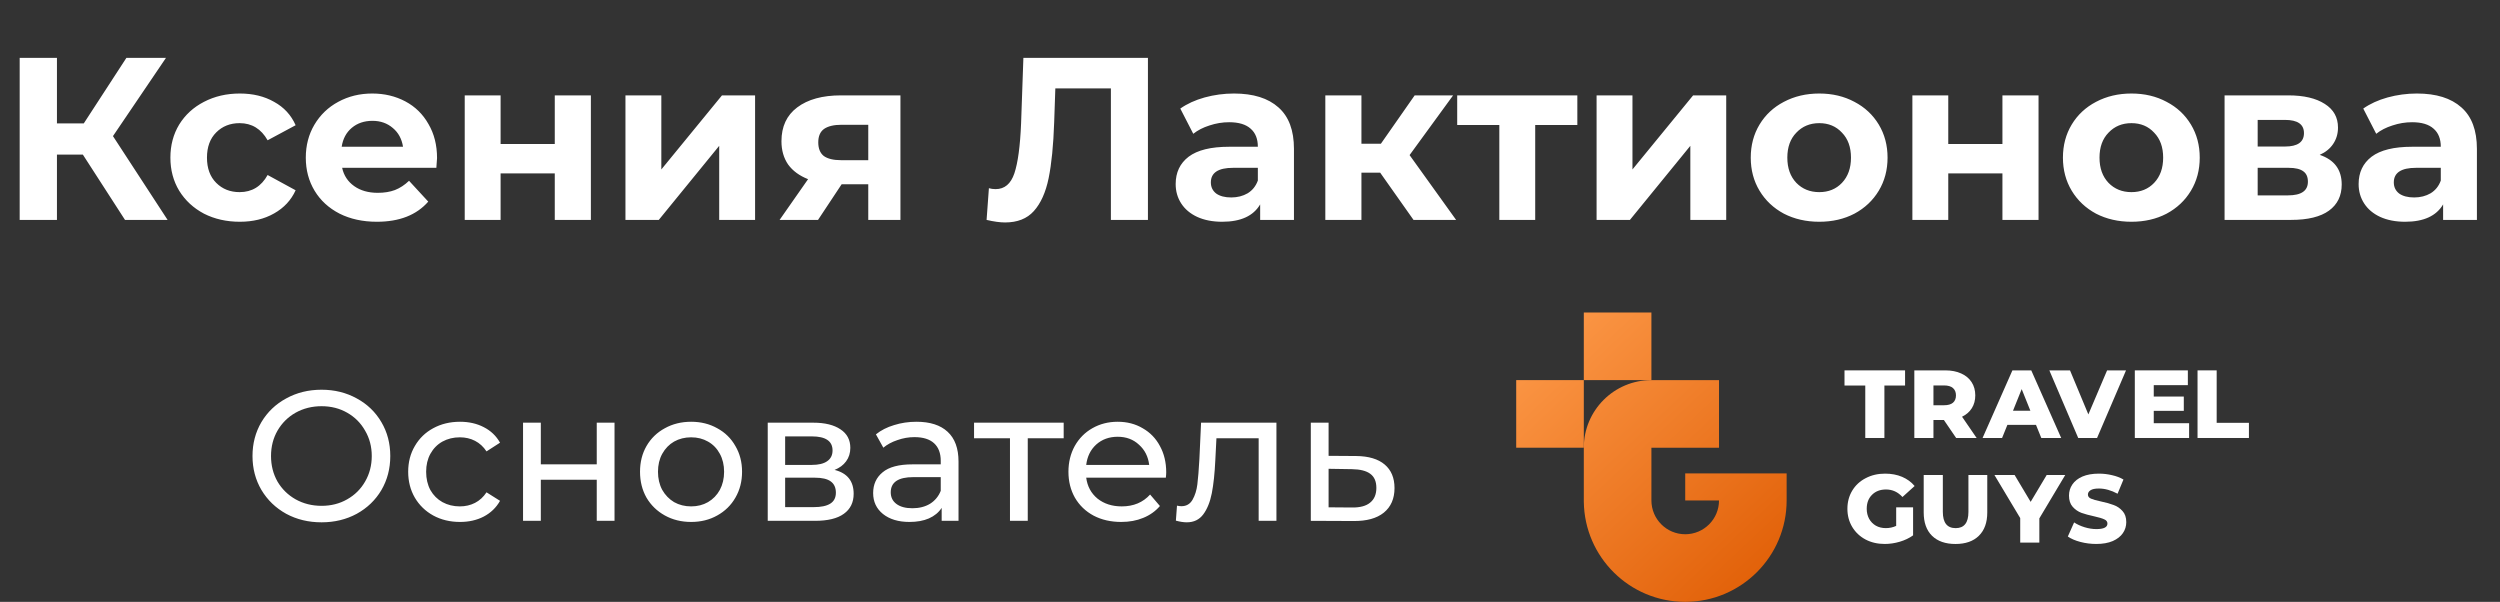
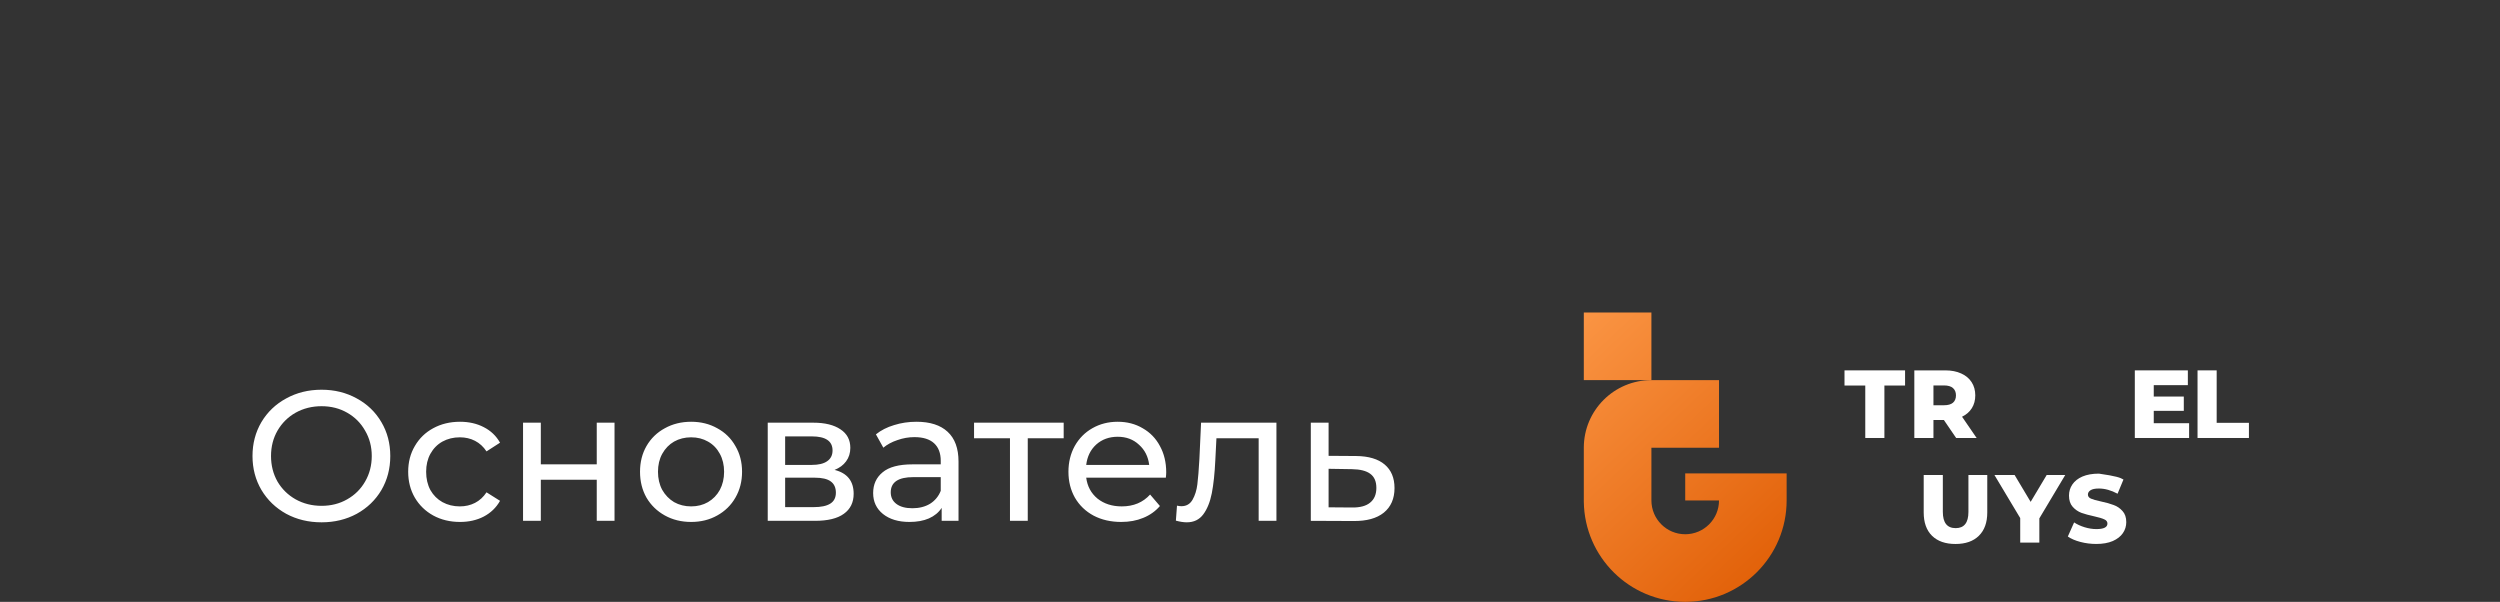
<svg xmlns="http://www.w3.org/2000/svg" width="216" height="52" viewBox="0 0 216 52" fill="none">
  <rect x="0" y="0" width="216" height="52" fill="#333333" stroke="none" />
-   <path d="M7.16 13.36H4.92V19H1.7V5H4.92V10.66H7.24L10.92 5H14.34L9.76 11.76L14.48 19H10.8L7.16 13.36ZM20.722 19.16C19.575 19.16 18.542 18.927 17.622 18.46C16.715 17.98 16.002 17.32 15.482 16.48C14.975 15.64 14.722 14.687 14.722 13.62C14.722 12.553 14.975 11.6 15.482 10.76C16.002 9.92 16.715 9.267 17.622 8.8C18.542 8.32 19.575 8.08 20.722 8.08C21.855 8.08 22.842 8.32 23.682 8.8C24.535 9.267 25.155 9.94 25.542 10.82L23.122 12.12C22.562 11.133 21.755 10.64 20.702 10.64C19.888 10.64 19.215 10.907 18.682 11.44C18.148 11.973 17.882 12.7 17.882 13.62C17.882 14.54 18.148 15.267 18.682 15.8C19.215 16.333 19.888 16.6 20.702 16.6C21.768 16.6 22.575 16.107 23.122 15.12L25.542 16.44C25.155 17.293 24.535 17.96 23.682 18.44C22.842 18.92 21.855 19.16 20.722 19.16ZM37.761 13.66C37.761 13.7 37.741 13.98 37.701 14.5H29.561C29.707 15.167 30.054 15.693 30.601 16.08C31.147 16.467 31.827 16.66 32.641 16.66C33.201 16.66 33.694 16.58 34.121 16.42C34.561 16.247 34.967 15.98 35.341 15.62L37.001 17.42C35.987 18.58 34.507 19.16 32.561 19.16C31.347 19.16 30.274 18.927 29.341 18.46C28.407 17.98 27.687 17.32 27.181 16.48C26.674 15.64 26.421 14.687 26.421 13.62C26.421 12.567 26.667 11.62 27.161 10.78C27.667 9.927 28.354 9.267 29.221 8.8C30.101 8.32 31.081 8.08 32.161 8.08C33.214 8.08 34.167 8.307 35.021 8.76C35.874 9.213 36.541 9.867 37.021 10.72C37.514 11.56 37.761 12.54 37.761 13.66ZM32.181 10.44C31.474 10.44 30.881 10.64 30.401 11.04C29.921 11.44 29.627 11.987 29.521 12.68H34.821C34.714 12 34.421 11.46 33.941 11.06C33.461 10.647 32.874 10.44 32.181 10.44ZM40.152 8.24H43.252V12.44H47.932V8.24H51.052V19H47.932V14.98H43.252V19H40.152V8.24ZM54.039 8.24H57.139V14.64L62.379 8.24H65.239V19H62.139V12.6L56.919 19H54.039V8.24ZM77.798 8.24V19H75.018V15.92H72.718L70.678 19H67.358L69.818 15.48C69.072 15.187 68.498 14.767 68.098 14.22C67.712 13.66 67.518 12.987 67.518 12.2C67.518 10.933 67.972 9.96 68.878 9.28C69.798 8.587 71.058 8.24 72.658 8.24H77.798ZM72.718 10.78C72.052 10.78 71.545 10.9 71.198 11.14C70.865 11.38 70.698 11.767 70.698 12.3C70.698 12.833 70.858 13.227 71.178 13.48C71.512 13.72 72.012 13.84 72.678 13.84H75.018V10.78H72.718ZM99.181 5V19H95.981V7.64H91.181L91.081 10.56C91.014 12.547 90.854 14.16 90.601 15.4C90.348 16.627 89.921 17.573 89.321 18.24C88.734 18.893 87.908 19.22 86.841 19.22C86.401 19.22 85.868 19.147 85.241 19L85.441 16.26C85.614 16.313 85.808 16.34 86.021 16.34C86.794 16.34 87.334 15.887 87.641 14.98C87.948 14.06 88.141 12.627 88.221 10.68L88.421 5H99.181ZM106.618 8.08C108.284 8.08 109.564 8.48 110.458 9.28C111.351 10.067 111.798 11.26 111.798 12.86V19H108.878V17.66C108.291 18.66 107.198 19.16 105.598 19.16C104.771 19.16 104.051 19.02 103.438 18.74C102.838 18.46 102.378 18.073 102.058 17.58C101.738 17.087 101.578 16.527 101.578 15.9C101.578 14.9 101.951 14.113 102.698 13.54C103.458 12.967 104.624 12.68 106.198 12.68H108.678C108.678 12 108.471 11.48 108.058 11.12C107.644 10.747 107.024 10.56 106.198 10.56C105.624 10.56 105.058 10.653 104.498 10.84C103.951 11.013 103.484 11.253 103.098 11.56L101.978 9.38C102.564 8.967 103.264 8.647 104.078 8.42C104.904 8.193 105.751 8.08 106.618 8.08ZM106.378 17.06C106.911 17.06 107.384 16.94 107.798 16.7C108.211 16.447 108.504 16.08 108.678 15.6V14.5H106.538C105.258 14.5 104.618 14.92 104.618 15.76C104.618 16.16 104.771 16.48 105.078 16.72C105.398 16.947 105.831 17.06 106.378 17.06ZM119.248 14.92H117.628V19H114.508V8.24H117.628V12.42H119.308L122.228 8.24H125.548L121.788 13.4L125.808 19H122.128L119.248 14.92ZM136.282 10.8H132.642V19H129.542V10.8H125.902V8.24H136.282V10.8ZM137.945 8.24H141.045V14.64L146.285 8.24H149.145V19H146.045V12.6L140.825 19H137.945V8.24ZM157.185 19.16C156.051 19.16 155.031 18.927 154.125 18.46C153.231 17.98 152.531 17.32 152.025 16.48C151.518 15.64 151.265 14.687 151.265 13.62C151.265 12.553 151.518 11.6 152.025 10.76C152.531 9.92 153.231 9.267 154.125 8.8C155.031 8.32 156.051 8.08 157.185 8.08C158.318 8.08 159.331 8.32 160.225 8.8C161.118 9.267 161.818 9.92 162.325 10.76C162.831 11.6 163.085 12.553 163.085 13.62C163.085 14.687 162.831 15.64 162.325 16.48C161.818 17.32 161.118 17.98 160.225 18.46C159.331 18.927 158.318 19.16 157.185 19.16ZM157.185 16.6C157.985 16.6 158.638 16.333 159.145 15.8C159.665 15.253 159.925 14.527 159.925 13.62C159.925 12.713 159.665 11.993 159.145 11.46C158.638 10.913 157.985 10.64 157.185 10.64C156.385 10.64 155.725 10.913 155.205 11.46C154.685 11.993 154.425 12.713 154.425 13.62C154.425 14.527 154.685 15.253 155.205 15.8C155.725 16.333 156.385 16.6 157.185 16.6ZM165.23 8.24H168.33V12.44H173.01V8.24H176.13V19H173.01V14.98H168.33V19H165.23V8.24ZM184.157 19.16C183.024 19.16 182.004 18.927 181.097 18.46C180.204 17.98 179.504 17.32 178.997 16.48C178.491 15.64 178.237 14.687 178.237 13.62C178.237 12.553 178.491 11.6 178.997 10.76C179.504 9.92 180.204 9.267 181.097 8.8C182.004 8.32 183.024 8.08 184.157 8.08C185.291 8.08 186.304 8.32 187.197 8.8C188.091 9.267 188.791 9.92 189.297 10.76C189.804 11.6 190.057 12.553 190.057 13.62C190.057 14.687 189.804 15.64 189.297 16.48C188.791 17.32 188.091 17.98 187.197 18.46C186.304 18.927 185.291 19.16 184.157 19.16ZM184.157 16.6C184.957 16.6 185.611 16.333 186.117 15.8C186.637 15.253 186.897 14.527 186.897 13.62C186.897 12.713 186.637 11.993 186.117 11.46C185.611 10.913 184.957 10.64 184.157 10.64C183.357 10.64 182.697 10.913 182.177 11.46C181.657 11.993 181.397 12.713 181.397 13.62C181.397 14.527 181.657 15.253 182.177 15.8C182.697 16.333 183.357 16.6 184.157 16.6ZM200.423 13.38C201.69 13.807 202.323 14.66 202.323 15.94C202.323 16.913 201.956 17.667 201.223 18.2C200.49 18.733 199.396 19 197.943 19H192.203V8.24H197.703C199.05 8.24 200.103 8.487 200.863 8.98C201.623 9.46 202.003 10.14 202.003 11.02C202.003 11.553 201.863 12.027 201.583 12.44C201.316 12.84 200.93 13.153 200.423 13.38ZM195.063 12.66H197.423C198.516 12.66 199.063 12.273 199.063 11.5C199.063 10.74 198.516 10.36 197.423 10.36H195.063V12.66ZM197.683 16.88C198.83 16.88 199.403 16.487 199.403 15.7C199.403 15.287 199.27 14.987 199.003 14.8C198.736 14.6 198.316 14.5 197.743 14.5H195.063V16.88H197.683ZM208.825 8.08C210.491 8.08 211.771 8.48 212.665 9.28C213.558 10.067 214.005 11.26 214.005 12.86V19H211.085V17.66C210.498 18.66 209.405 19.16 207.805 19.16C206.978 19.16 206.258 19.02 205.645 18.74C205.045 18.46 204.585 18.073 204.265 17.58C203.945 17.087 203.785 16.527 203.785 15.9C203.785 14.9 204.158 14.113 204.905 13.54C205.665 12.967 206.831 12.68 208.405 12.68H210.885C210.885 12 210.678 11.48 210.265 11.12C209.851 10.747 209.231 10.56 208.405 10.56C207.831 10.56 207.265 10.653 206.705 10.84C206.158 11.013 205.691 11.253 205.305 11.56L204.185 9.38C204.771 8.967 205.471 8.647 206.285 8.42C207.111 8.193 207.958 8.08 208.825 8.08ZM208.585 17.06C209.118 17.06 209.591 16.94 210.005 16.7C210.418 16.447 210.711 16.08 210.885 15.6V14.5H208.745C207.465 14.5 206.825 14.92 206.825 15.76C206.825 16.16 206.978 16.48 207.285 16.72C207.605 16.947 208.038 17.06 208.585 17.06Z" fill="white" />
  <path d="M27.784 45.128C26.653 45.128 25.635 44.883 24.728 44.392C23.821 43.891 23.107 43.203 22.584 42.328C22.072 41.453 21.816 40.477 21.816 39.4C21.816 38.323 22.072 37.347 22.584 36.472C23.107 35.597 23.821 34.915 24.728 34.424C25.635 33.923 26.653 33.672 27.784 33.672C28.904 33.672 29.917 33.923 30.824 34.424C31.731 34.915 32.44 35.597 32.952 36.472C33.464 37.336 33.72 38.312 33.72 39.4C33.72 40.488 33.464 41.469 32.952 42.344C32.44 43.208 31.731 43.891 30.824 44.392C29.917 44.883 28.904 45.128 27.784 45.128ZM27.784 43.704C28.605 43.704 29.341 43.517 29.992 43.144C30.653 42.771 31.171 42.259 31.544 41.608C31.928 40.947 32.12 40.211 32.12 39.4C32.12 38.589 31.928 37.859 31.544 37.208C31.171 36.547 30.653 36.029 29.992 35.656C29.341 35.283 28.605 35.096 27.784 35.096C26.963 35.096 26.216 35.283 25.544 35.656C24.883 36.029 24.36 36.547 23.976 37.208C23.603 37.859 23.416 38.589 23.416 39.4C23.416 40.211 23.603 40.947 23.976 41.608C24.36 42.259 24.883 42.771 25.544 43.144C26.216 43.517 26.963 43.704 27.784 43.704ZM39.746 45.096C38.883 45.096 38.109 44.909 37.426 44.536C36.755 44.163 36.227 43.651 35.843 43C35.459 42.339 35.267 41.592 35.267 40.76C35.267 39.928 35.459 39.187 35.843 38.536C36.227 37.875 36.755 37.363 37.426 37C38.109 36.627 38.883 36.44 39.746 36.44C40.514 36.44 41.197 36.595 41.794 36.904C42.403 37.213 42.872 37.661 43.203 38.248L42.035 39C41.768 38.595 41.437 38.291 41.042 38.088C40.648 37.885 40.211 37.784 39.73 37.784C39.176 37.784 38.675 37.907 38.227 38.152C37.789 38.397 37.443 38.749 37.187 39.208C36.941 39.656 36.819 40.173 36.819 40.76C36.819 41.357 36.941 41.885 37.187 42.344C37.443 42.792 37.789 43.139 38.227 43.384C38.675 43.629 39.176 43.752 39.73 43.752C40.211 43.752 40.648 43.651 41.042 43.448C41.437 43.245 41.768 42.941 42.035 42.536L43.203 43.272C42.872 43.859 42.403 44.312 41.794 44.632C41.197 44.941 40.514 45.096 39.746 45.096ZM45.191 36.52H46.727V40.12H51.559V36.52H53.095V45H51.559V41.448H46.727V45H45.191V36.52ZM59.714 45.096C58.871 45.096 58.114 44.909 57.442 44.536C56.77 44.163 56.242 43.651 55.858 43C55.484 42.339 55.298 41.592 55.298 40.76C55.298 39.928 55.484 39.187 55.858 38.536C56.242 37.875 56.77 37.363 57.442 37C58.114 36.627 58.871 36.44 59.714 36.44C60.556 36.44 61.308 36.627 61.97 37C62.642 37.363 63.164 37.875 63.538 38.536C63.922 39.187 64.114 39.928 64.114 40.76C64.114 41.592 63.922 42.339 63.538 43C63.164 43.651 62.642 44.163 61.97 44.536C61.308 44.909 60.556 45.096 59.714 45.096ZM59.714 43.752C60.258 43.752 60.743 43.629 61.17 43.384C61.607 43.128 61.948 42.776 62.194 42.328C62.439 41.869 62.562 41.347 62.562 40.76C62.562 40.173 62.439 39.656 62.194 39.208C61.948 38.749 61.607 38.397 61.17 38.152C60.743 37.907 60.258 37.784 59.714 37.784C59.17 37.784 58.679 37.907 58.242 38.152C57.815 38.397 57.474 38.749 57.218 39.208C56.972 39.656 56.85 40.173 56.85 40.76C56.85 41.347 56.972 41.869 57.218 42.328C57.474 42.776 57.815 43.128 58.242 43.384C58.679 43.629 59.17 43.752 59.714 43.752ZM72.108 40.6C73.206 40.877 73.756 41.565 73.756 42.664C73.756 43.411 73.473 43.987 72.908 44.392C72.353 44.797 71.521 45 70.412 45H66.332V36.52H70.268C71.27 36.52 72.054 36.712 72.62 37.096C73.185 37.469 73.468 38.003 73.468 38.696C73.468 39.144 73.345 39.533 73.1 39.864C72.865 40.184 72.534 40.429 72.108 40.6ZM67.836 40.168H70.14C70.726 40.168 71.169 40.061 71.468 39.848C71.777 39.635 71.932 39.325 71.932 38.92C71.932 38.109 71.334 37.704 70.14 37.704H67.836V40.168ZM70.3 43.816C70.94 43.816 71.42 43.715 71.74 43.512C72.06 43.309 72.22 42.995 72.22 42.568C72.22 42.131 72.07 41.805 71.772 41.592C71.484 41.379 71.025 41.272 70.396 41.272H67.836V43.816H70.3ZM79.184 36.44C80.357 36.44 81.253 36.728 81.872 37.304C82.501 37.88 82.816 38.739 82.816 39.88V45H81.36V43.88C81.104 44.275 80.736 44.579 80.256 44.792C79.787 44.995 79.227 45.096 78.576 45.096C77.626 45.096 76.864 44.867 76.288 44.408C75.722 43.949 75.44 43.347 75.44 42.6C75.44 41.853 75.712 41.256 76.256 40.808C76.8 40.349 77.664 40.12 78.848 40.12H81.28V39.816C81.28 39.155 81.088 38.648 80.704 38.296C80.32 37.944 79.754 37.768 79.008 37.768C78.507 37.768 78.016 37.853 77.536 38.024C77.056 38.184 76.65 38.403 76.32 38.68L75.68 37.528C76.117 37.176 76.64 36.909 77.248 36.728C77.856 36.536 78.501 36.44 79.184 36.44ZM78.832 43.912C79.418 43.912 79.925 43.784 80.352 43.528C80.778 43.261 81.088 42.888 81.28 42.408V41.224H78.912C77.611 41.224 76.96 41.661 76.96 42.536C76.96 42.963 77.125 43.299 77.456 43.544C77.787 43.789 78.245 43.912 78.832 43.912ZM91.902 37.864H88.798V45H87.262V37.864H84.158V36.52H91.902V37.864ZM100.761 40.808C100.761 40.925 100.751 41.08 100.729 41.272H93.849C93.945 42.019 94.271 42.621 94.825 43.08C95.391 43.528 96.089 43.752 96.921 43.752C97.935 43.752 98.751 43.411 99.369 42.728L100.217 43.72C99.833 44.168 99.353 44.509 98.777 44.744C98.212 44.979 97.577 45.096 96.873 45.096C95.977 45.096 95.183 44.915 94.489 44.552C93.796 44.179 93.257 43.661 92.873 43C92.5 42.339 92.313 41.592 92.313 40.76C92.313 39.939 92.495 39.197 92.857 38.536C93.231 37.875 93.737 37.363 94.377 37C95.028 36.627 95.759 36.44 96.569 36.44C97.38 36.44 98.1 36.627 98.729 37C99.369 37.363 99.865 37.875 100.217 38.536C100.58 39.197 100.761 39.955 100.761 40.808ZM96.569 37.736C95.833 37.736 95.215 37.96 94.713 38.408C94.223 38.856 93.935 39.443 93.849 40.168H99.289C99.204 39.453 98.911 38.872 98.409 38.424C97.919 37.965 97.305 37.736 96.569 37.736ZM110.284 36.52V45H108.748V37.864H105.1L105.004 39.752C104.95 40.893 104.849 41.848 104.7 42.616C104.55 43.373 104.305 43.981 103.964 44.44C103.622 44.899 103.148 45.128 102.54 45.128C102.262 45.128 101.948 45.08 101.596 44.984L101.692 43.688C101.83 43.72 101.958 43.736 102.076 43.736C102.502 43.736 102.822 43.549 103.036 43.176C103.249 42.803 103.388 42.36 103.452 41.848C103.516 41.336 103.574 40.605 103.628 39.656L103.772 36.52H110.284ZM117.174 39.4C118.251 39.411 119.072 39.656 119.638 40.136C120.203 40.616 120.486 41.293 120.486 42.168C120.486 43.085 120.176 43.795 119.558 44.296C118.95 44.787 118.075 45.027 116.934 45.016L113.254 45V36.52H114.79V39.384L117.174 39.4ZM116.806 43.848C117.499 43.859 118.022 43.72 118.374 43.432C118.736 43.144 118.918 42.717 118.918 42.152C118.918 41.597 118.742 41.192 118.39 40.936C118.048 40.68 117.52 40.547 116.806 40.536L114.79 40.504V43.832L116.806 43.848Z" fill="white" />
  <path d="M142.682 32.841V27H136.841V32.841H142.682Z" fill="url(#paint0_linear_150_141)" />
-   <path d="M136.841 38.682L136.841 32.841L131 32.841V38.682H136.841Z" fill="url(#paint1_linear_150_141)" />
  <path fill-rule="evenodd" clip-rule="evenodd" d="M142.682 32.841C139.456 32.841 136.841 35.456 136.841 38.682L136.841 43.355H136.842C136.904 48.14 140.803 52 145.603 52C150.442 52 154.365 48.077 154.365 43.238V40.902H145.603V43.238H148.523C148.523 44.851 147.216 46.159 145.603 46.159C143.99 46.159 142.682 44.851 142.682 43.238V38.682H148.523V32.841L142.682 32.841Z" fill="url(#paint2_linear_150_141)" />
  <path d="M159.365 33.31H161.16V37.842H162.812V33.31H164.598V32H159.365V33.31Z" fill="white" />
-   <path fill-rule="evenodd" clip-rule="evenodd" d="M173.439 36.707H175.909L176.368 37.842H178.087L175.501 32H173.873L171.294 37.842H172.98L173.439 36.707ZM174.674 33.619L175.425 35.488H173.923L174.674 33.619Z" fill="white" />
  <path fill-rule="evenodd" clip-rule="evenodd" d="M167.952 36.29H167.05V37.842H165.398V32H168.068C168.597 32 169.056 32.089 169.446 32.267C169.835 32.44 170.135 32.69 170.347 33.018C170.558 33.341 170.664 33.722 170.664 34.161C170.664 34.584 170.564 34.954 170.364 35.272C170.169 35.583 169.888 35.828 169.521 36.006L170.781 37.842H169.011L167.952 36.29ZM168.995 34.161C168.995 33.889 168.909 33.678 168.736 33.527C168.564 33.377 168.308 33.302 167.968 33.302H167.05V35.013H167.968C168.308 35.013 168.564 34.94 168.736 34.796C168.909 34.646 168.995 34.434 168.995 34.161Z" fill="white" />
-   <path d="M165.291 43.835H163.83V45.437C163.552 45.565 163.254 45.629 162.937 45.629C162.615 45.629 162.328 45.56 162.078 45.421C161.827 45.276 161.633 45.078 161.494 44.828C161.355 44.572 161.285 44.283 161.285 43.96C161.285 43.454 161.438 43.05 161.744 42.75C162.05 42.444 162.453 42.291 162.954 42.291C163.505 42.291 163.978 42.508 164.373 42.942L165.424 41.991C165.135 41.646 164.773 41.381 164.34 41.198C163.905 41.014 163.416 40.922 162.87 40.922C162.247 40.922 161.688 41.053 161.193 41.315C160.698 41.571 160.311 41.929 160.033 42.391C159.755 42.853 159.616 43.376 159.616 43.96C159.616 44.544 159.755 45.067 160.033 45.529C160.311 45.991 160.695 46.353 161.185 46.614C161.674 46.87 162.225 46.998 162.837 46.998C163.271 46.998 163.705 46.934 164.139 46.806C164.573 46.678 164.957 46.494 165.291 46.255V43.835Z" fill="white" />
  <path d="M168.954 47C168.086 47 167.41 46.764 166.926 46.291C166.447 45.818 166.208 45.147 166.208 44.279V41.041H167.861V44.229C167.861 45.164 168.231 45.631 168.971 45.631C169.705 45.631 170.072 45.164 170.072 44.229V41.041H171.7V44.279C171.7 45.147 171.458 45.818 170.974 46.291C170.495 46.764 169.822 47 168.954 47Z" fill="white" />
  <path d="M176.199 46.883V44.788L178.436 41.041H176.833L175.448 43.361L174.063 41.041H172.319L174.547 44.763V46.883H176.199Z" fill="white" />
-   <path d="M181.122 46.998C180.649 46.998 180.19 46.94 179.746 46.823C179.3 46.706 178.938 46.55 178.661 46.355L179.203 45.137C179.465 45.309 179.768 45.449 180.112 45.554C180.457 45.66 180.797 45.713 181.131 45.713C181.765 45.713 182.082 45.554 182.082 45.237C182.082 45.07 181.99 44.948 181.807 44.87C181.629 44.786 181.339 44.7 180.939 44.611C180.499 44.517 180.132 44.416 179.837 44.311C179.542 44.199 179.289 44.024 179.078 43.785C178.866 43.546 178.761 43.223 178.761 42.817C178.761 42.461 178.858 42.141 179.053 41.857C179.248 41.568 179.536 41.34 179.92 41.173C180.31 41.006 180.786 40.922 181.347 40.922C181.732 40.922 182.11 40.967 182.482 41.056C182.855 41.139 183.183 41.264 183.467 41.431L182.958 42.658C182.402 42.358 181.862 42.208 181.339 42.208C181.011 42.208 180.771 42.258 180.622 42.358C180.472 42.452 180.396 42.578 180.396 42.733C180.396 42.889 180.485 43.006 180.664 43.084C180.841 43.162 181.128 43.242 181.523 43.326C181.968 43.42 182.335 43.523 182.625 43.635C182.919 43.74 183.172 43.913 183.384 44.152C183.601 44.386 183.71 44.706 183.71 45.112C183.71 45.462 183.612 45.779 183.417 46.063C183.223 46.347 182.931 46.575 182.541 46.748C182.151 46.914 181.678 46.998 181.122 46.998Z" fill="white" />
-   <path d="M181.186 37.842L183.689 32H182.053L180.434 35.806L178.849 32H177.063L179.558 37.842H181.186Z" fill="white" />
+   <path d="M181.122 46.998C180.649 46.998 180.19 46.94 179.746 46.823C179.3 46.706 178.938 46.55 178.661 46.355L179.203 45.137C179.465 45.309 179.768 45.449 180.112 45.554C180.457 45.66 180.797 45.713 181.131 45.713C181.765 45.713 182.082 45.554 182.082 45.237C182.082 45.07 181.99 44.948 181.807 44.87C181.629 44.786 181.339 44.7 180.939 44.611C180.499 44.517 180.132 44.416 179.837 44.311C179.542 44.199 179.289 44.024 179.078 43.785C178.866 43.546 178.761 43.223 178.761 42.817C178.761 42.461 178.858 42.141 179.053 41.857C179.248 41.568 179.536 41.34 179.92 41.173C180.31 41.006 180.786 40.922 181.347 40.922C182.855 41.139 183.183 41.264 183.467 41.431L182.958 42.658C182.402 42.358 181.862 42.208 181.339 42.208C181.011 42.208 180.771 42.258 180.622 42.358C180.472 42.452 180.396 42.578 180.396 42.733C180.396 42.889 180.485 43.006 180.664 43.084C180.841 43.162 181.128 43.242 181.523 43.326C181.968 43.42 182.335 43.523 182.625 43.635C182.919 43.74 183.172 43.913 183.384 44.152C183.601 44.386 183.71 44.706 183.71 45.112C183.71 45.462 183.612 45.779 183.417 46.063C183.223 46.347 182.931 46.575 182.541 46.748C182.151 46.914 181.678 46.998 181.122 46.998Z" fill="white" />
  <path d="M189.139 36.565V37.842H184.448V32H189.03V33.277H186.084V34.262H188.68V35.497H186.084V36.565H189.139Z" fill="white" />
  <path d="M191.52 32H189.867V37.842H194.307V36.532H191.52V32Z" fill="white" />
  <defs>
    <linearGradient id="paint0_linear_150_141" x1="154.424" y1="51.96" x2="131" y2="27" gradientUnits="userSpaceOnUse">
      <stop stop-color="#DF5B02" />
      <stop offset="1" stop-color="#FE9C4C" />
    </linearGradient>
    <linearGradient id="paint1_linear_150_141" x1="154.424" y1="51.96" x2="131" y2="27" gradientUnits="userSpaceOnUse">
      <stop stop-color="#DF5B02" />
      <stop offset="1" stop-color="#FE9C4C" />
    </linearGradient>
    <linearGradient id="paint2_linear_150_141" x1="154.424" y1="51.96" x2="131" y2="27" gradientUnits="userSpaceOnUse">
      <stop stop-color="#DF5B02" />
      <stop offset="1" stop-color="#FE9C4C" />
    </linearGradient>
  </defs>
</svg>